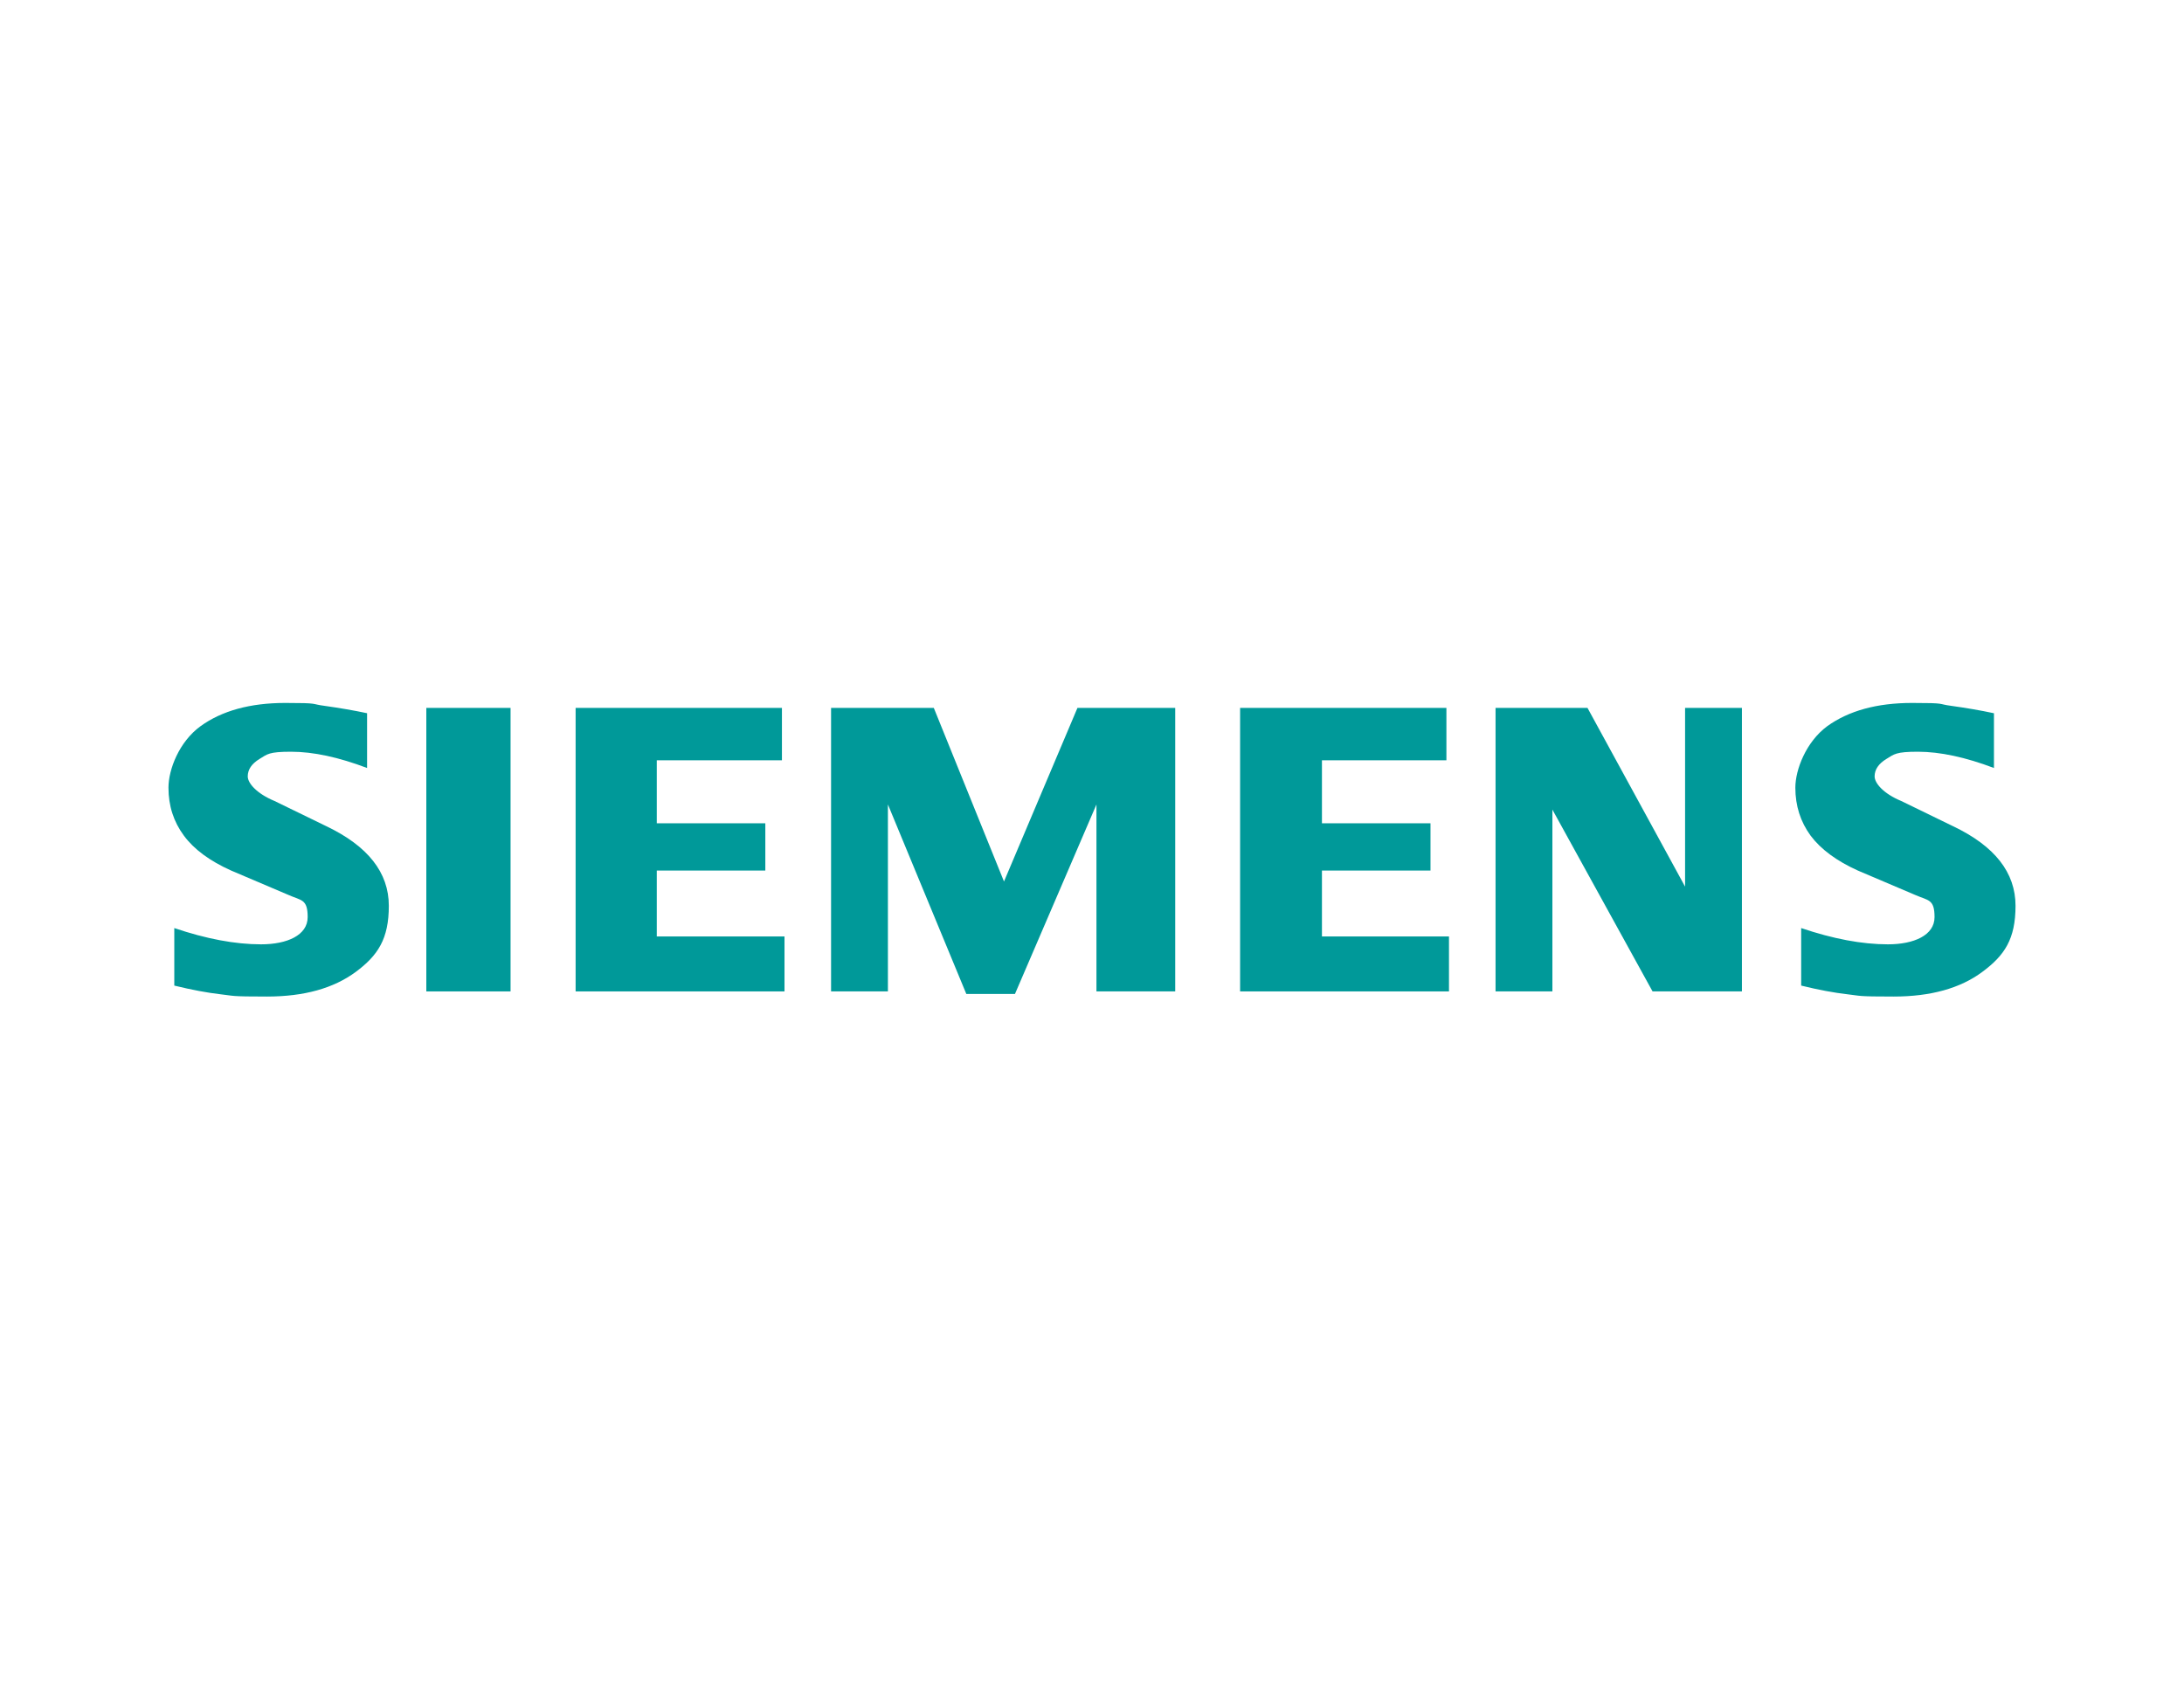
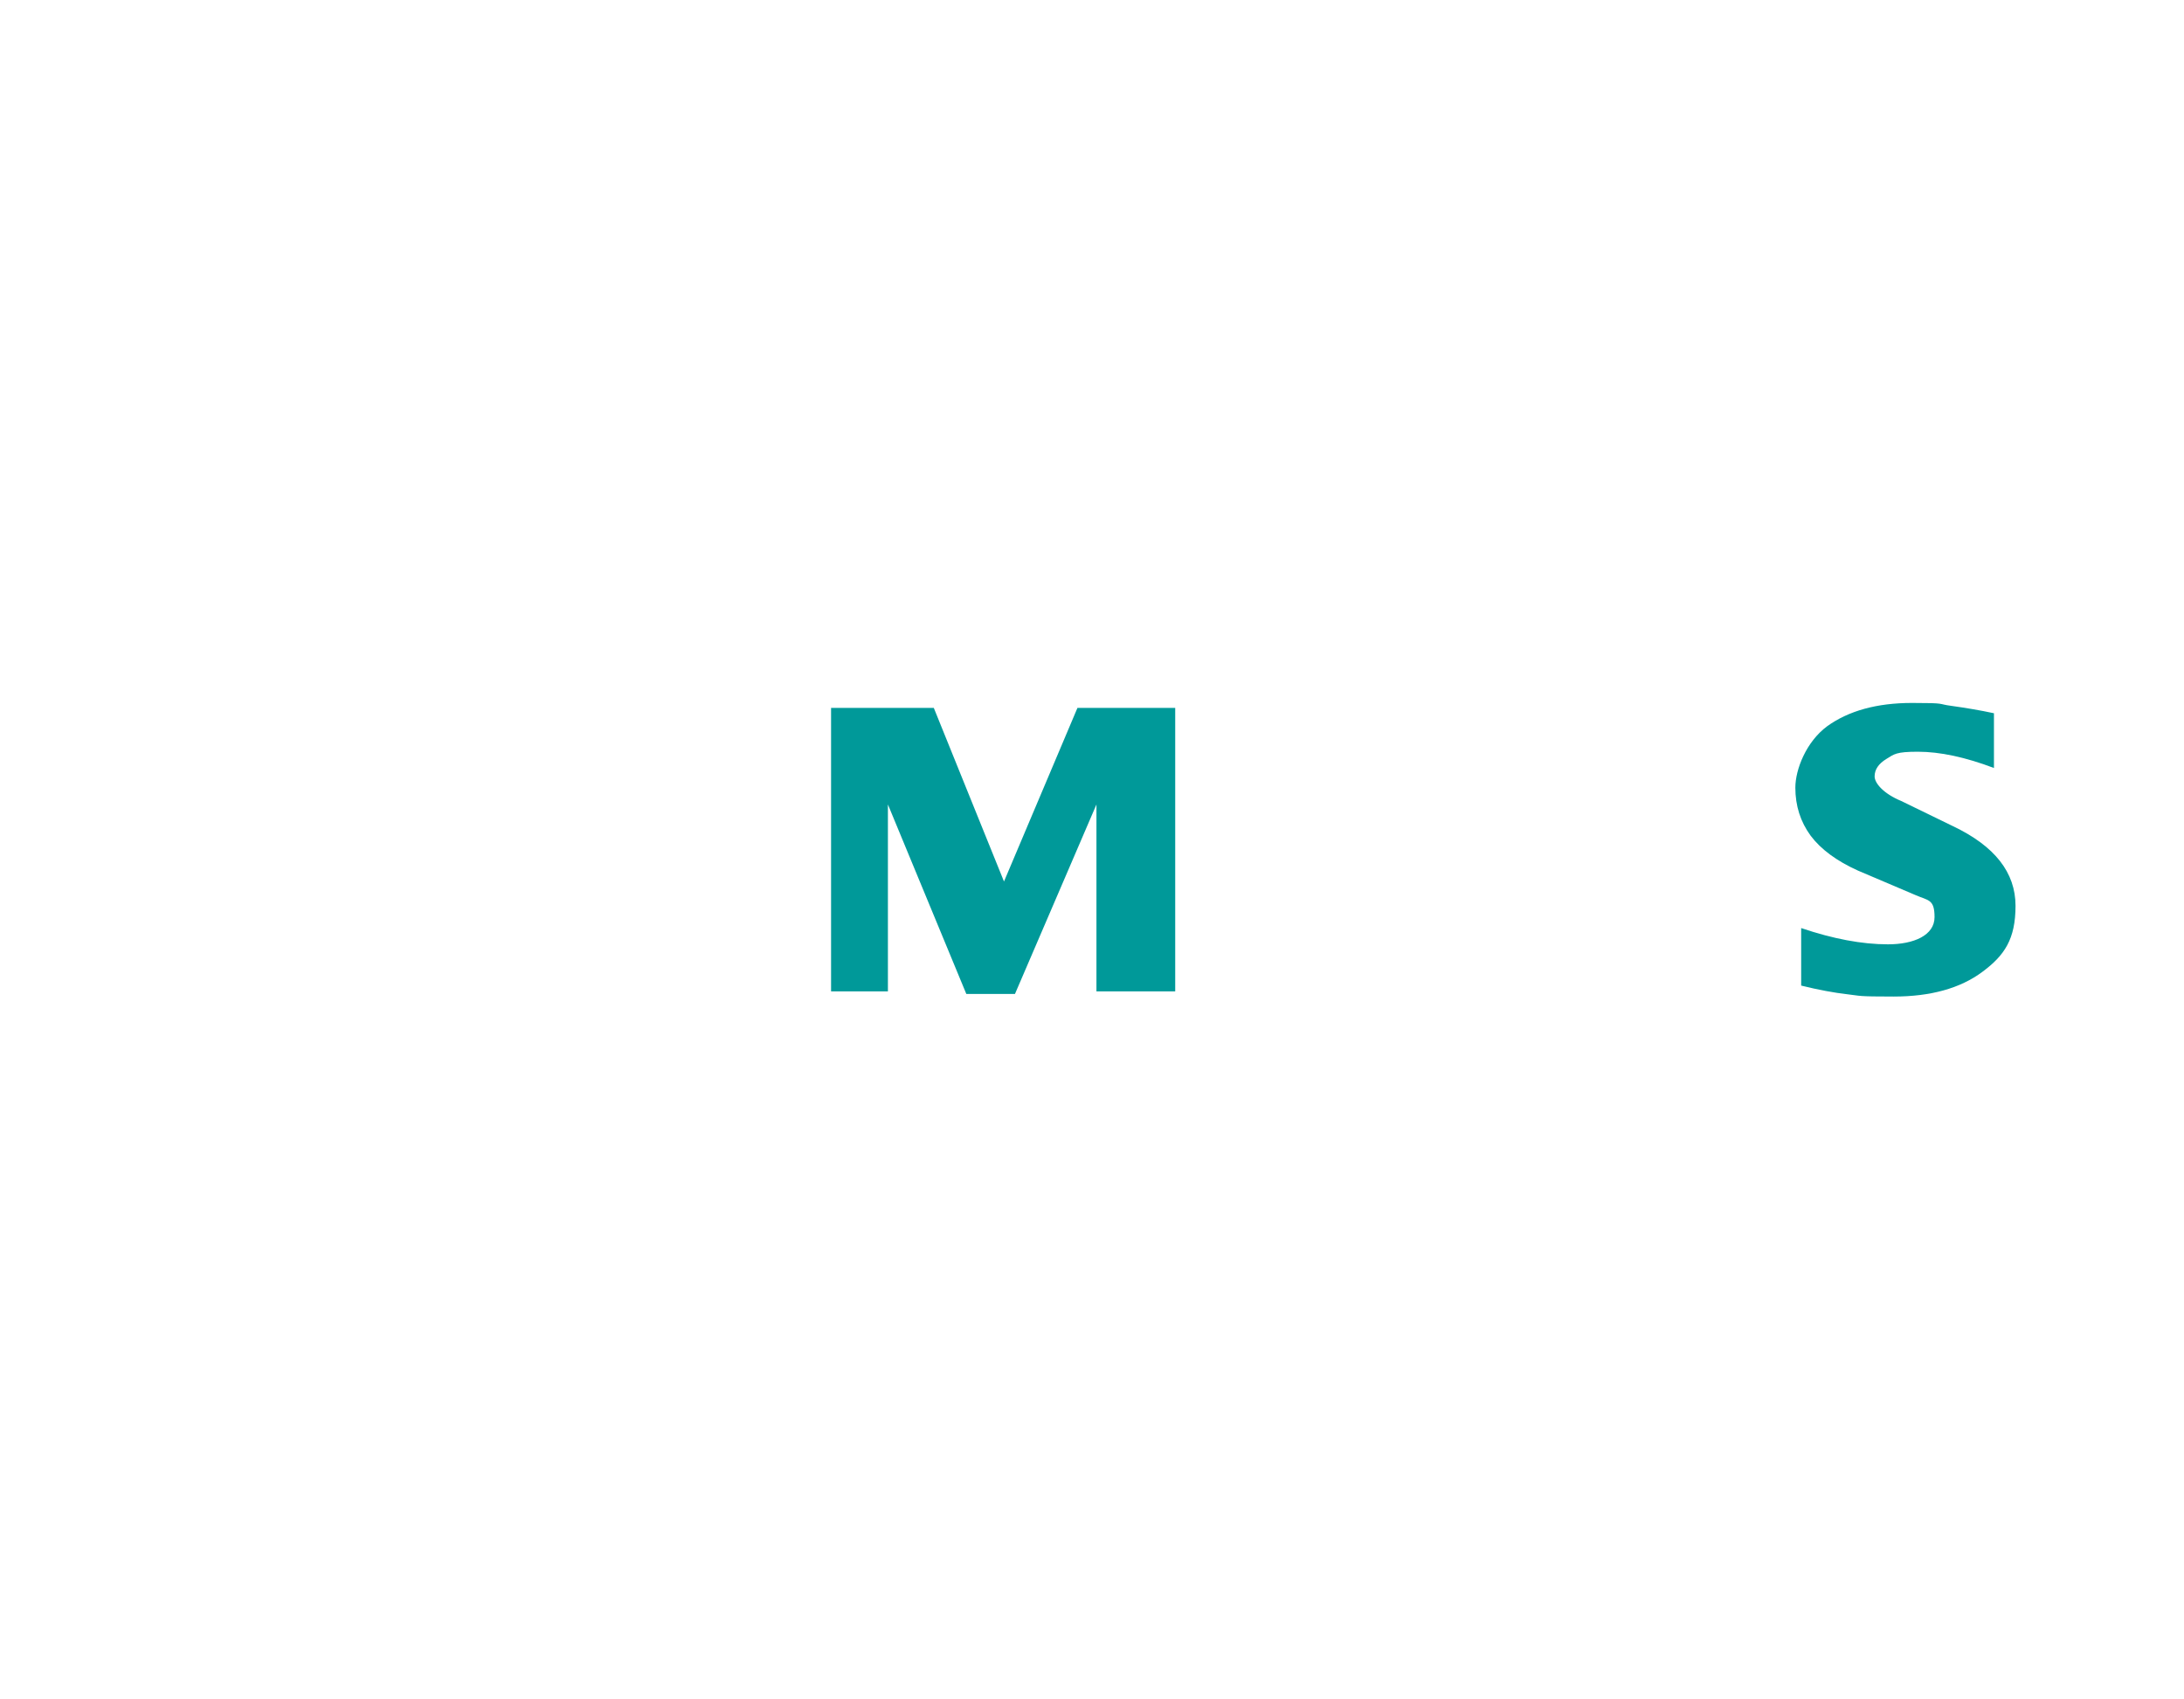
<svg xmlns="http://www.w3.org/2000/svg" id="Ebene_1" data-name="Ebene 1" version="1.1" viewBox="0 0 1275.6 992.6">
  <defs>
    <style>
      .cls-1 {
        fill: #099;
        fill-rule: evenodd;
        stroke-width: 0px;
      }
    </style>
  </defs>
  <g id="Ebene_1-2" data-name="Ebene_1">
    <path class="cls-1" d="M1164.6,416.5v32.1c-16.6-6.3-31.5-9.5-44.4-9.5s-13.8,1.4-18.4,4.2c-4.6,2.8-6.9,6.2-6.9,10.2s5.2,10.1,15.6,14.4l30.2,14.7c24.4,11.6,36.5,27.1,36.5,46.5s-6.4,29-19.4,38.6c-12.9,9.6-30.2,14.4-51.8,14.4s-18.9-.4-26.8-1.3c-7.9-.9-17.1-2.6-27.2-5.1v-33.6c18.6,6.3,35.5,9.5,50.7,9.5s27.2-5.3,27.2-15.9-3.7-9.6-11.2-12.9l-33.6-14.3c-12.4-5.6-21.6-12.4-27.6-20.4-5.9-8.1-8.9-17.4-8.9-28s6.3-26.8,18.6-35.9c12.5-9,29-13.6,49.6-13.6s14.4.6,22.9,1.7c8.6,1.2,16.9,2.6,24.8,4.3h0Z" />
-     <path class="cls-1" d="M214.4,416.5v32.1c-16.6-6.3-31.4-9.5-44.4-9.5s-13.8,1.4-18.4,4.2c-4.6,2.8-6.9,6.2-6.9,10.2s5.3,10.1,15.7,14.4l30.2,14.7c24.3,11.6,36.5,27.1,36.5,46.5s-6.4,29-19.3,38.6c-13,9.6-30.2,14.4-51.9,14.4s-18.9-.4-26.9-1.3c-7.9-.9-17-2.6-27.2-5.1v-33.6c18.6,6.3,35.5,9.5,50.7,9.5s27.2-5.3,27.2-15.9-3.7-9.6-11.1-12.9l-33.6-14.3c-12.5-5.6-21.7-12.4-27.6-20.4-6-8.1-9-17.4-9-28s6.2-26.8,18.7-35.9c12.4-9,29-13.6,49.5-13.6s14.4.6,23,1.7c8.5,1.2,16.8,2.6,24.8,4.3Z" />
-     <polygon class="cls-1" points="249 413.5 298.2 413.5 298.2 579.1 249 579.1 249 413.5" />
-     <polygon class="cls-1" points="456.7 413.5 456.7 444.1 383.6 444.1 383.6 480.9 447 480.9 447 508.5 383.6 508.5 383.6 547 458.2 547 458.2 579.1 336.2 579.1 336.2 413.5 456.7 413.5" />
    <polygon class="cls-1" points="686.4 413.5 686.4 579.1 640.4 579.1 640.4 469.9 592.8 580.6 564.4 580.6 518.6 469.9 518.6 579.1 485.4 579.1 485.4 413.5 545.4 413.5 586.4 514.9 629.3 413.5 686.4 413.5" />
-     <polygon class="cls-1" points="844.8 413.5 844.8 444.1 772.1 444.1 772.1 480.9 835.5 480.9 835.5 508.5 772.1 508.5 772.1 547 846.3 547 846.3 579.1 724.3 579.1 724.3 413.5 844.8 413.5" />
-     <polygon class="cls-1" points="1017.4 413.5 1017.4 579.1 965.2 579.1 906.7 472.9 906.7 579.1 873.5 579.1 873.5 413.5 927.2 413.5 984.2 517.9 984.2 413.5 1017.4 413.5" />
  </g>
</svg>